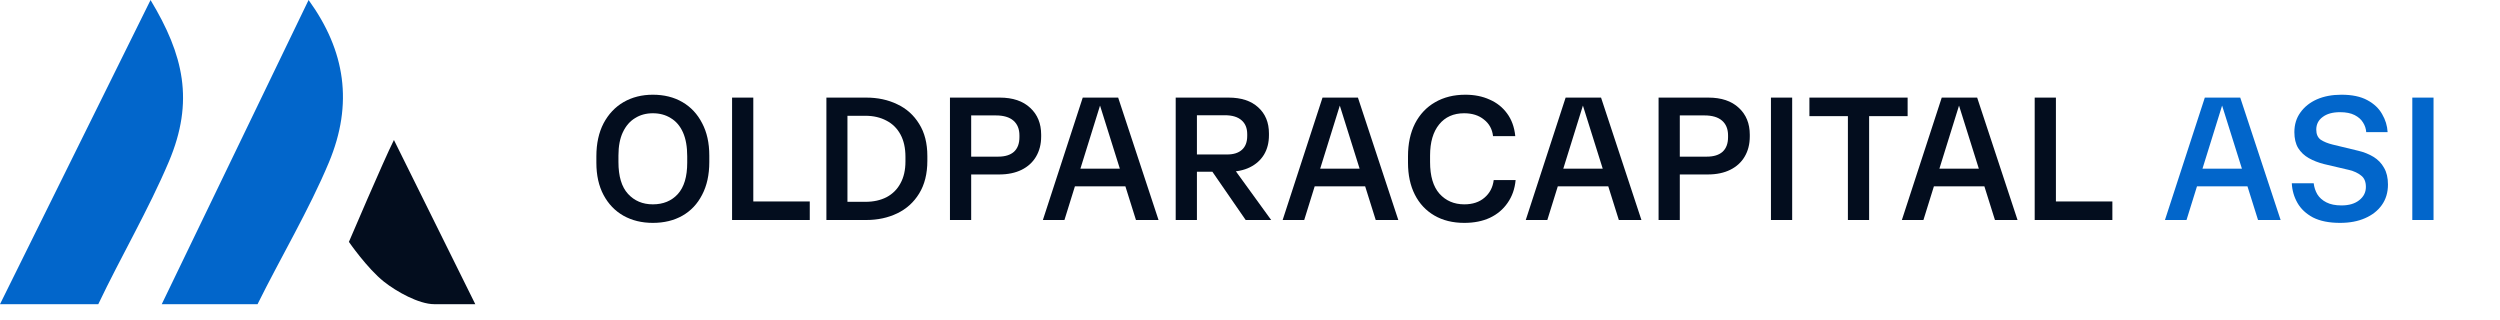
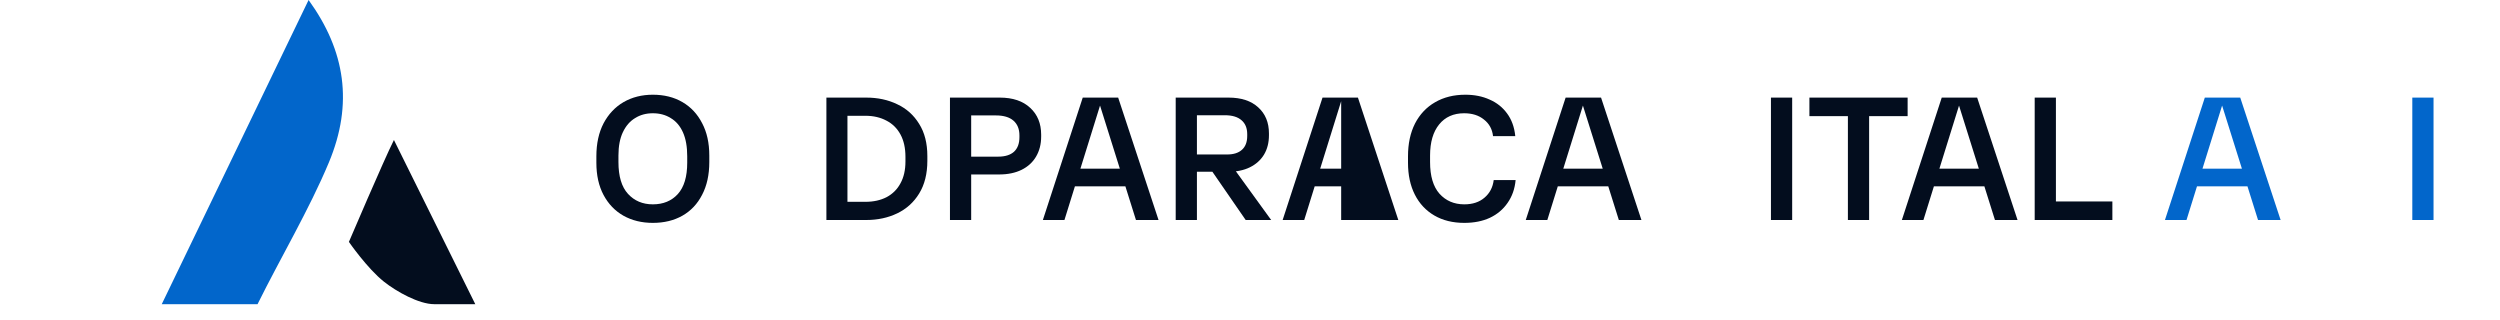
<svg xmlns="http://www.w3.org/2000/svg" width="250" height="32" viewBox="0 0 250 32" fill="none">
  <g clip-path="url(#clip0_4011_1426)">
-     <path d="M0 30.419L15.055 0.004C18.36 5.487 19.449 10.104 16.886 16.163C14.861 20.951 12.071 25.704 9.829 30.418L0 30.419Z" fill="#0266CB" />
    <path d="M16.175 30.418L30.859 0C34.543 5.086 35.338 10.38 32.89 16.241C30.921 20.955 28.036 25.811 25.755 30.418H16.175Z" fill="#0266CB" />
    <path d="M43.425 30.418C41.894 30.418 39.643 29.16 38.392 28.166C36.712 26.83 34.891 24.189 34.891 24.189C34.891 24.189 38.392 15.987 39.393 13.999L47.529 30.418H43.425Z" fill="#030D1E" />
  </g>
  <path d="M61.844 16.204C61.844 17.632 62.163 18.694 62.802 19.39C63.441 20.086 64.268 20.434 65.283 20.434C66.321 20.434 67.154 20.092 67.781 19.408C68.409 18.712 68.722 17.668 68.722 16.276V15.628C68.722 14.668 68.58 13.87 68.295 13.234C68.01 12.598 67.605 12.124 67.08 11.812C66.567 11.488 65.968 11.326 65.283 11.326C64.61 11.326 64.017 11.488 63.504 11.812C62.99 12.124 62.586 12.592 62.289 13.216C61.992 13.84 61.844 14.62 61.844 15.556V16.204ZM70.93 16.204C70.93 17.476 70.69 18.568 70.211 19.48C69.743 20.392 69.088 21.088 68.243 21.568C67.399 22.048 66.413 22.288 65.283 22.288C64.177 22.288 63.196 22.048 62.34 21.568C61.496 21.088 60.835 20.398 60.355 19.498C59.876 18.598 59.637 17.524 59.637 16.276V15.628C59.637 14.356 59.876 13.258 60.355 12.334C60.846 11.41 61.513 10.702 62.357 10.21C63.213 9.718 64.188 9.472 65.283 9.472C66.413 9.472 67.399 9.718 68.243 10.21C69.088 10.702 69.743 11.404 70.211 12.316C70.69 13.216 70.93 14.296 70.93 15.556V16.204Z" fill="#030D1E" />
-   <path d="M73.208 22V9.76H75.33V20.146H80.976V22H73.208Z" fill="#030D1E" />
  <path d="M92.735 16.078C92.735 17.374 92.462 18.466 91.914 19.354C91.378 20.23 90.648 20.89 89.724 21.334C88.8 21.778 87.768 22 86.627 22H82.64V9.76H86.627C87.779 9.76 88.811 9.982 89.724 10.426C90.648 10.858 91.378 11.512 91.914 12.388C92.462 13.252 92.735 14.326 92.735 15.61V16.078ZM84.745 20.182H86.541C87.351 20.182 88.058 20.026 88.663 19.714C89.268 19.39 89.73 18.928 90.049 18.328C90.38 17.728 90.545 17.002 90.545 16.15V15.682C90.545 14.806 90.38 14.062 90.049 13.45C89.718 12.838 89.251 12.376 88.646 12.064C88.041 11.74 87.34 11.578 86.541 11.578H84.745V20.182Z" fill="#030D1E" />
  <path d="M94.996 22V9.76H99.975C101.276 9.76 102.291 10.102 103.021 10.786C103.751 11.458 104.116 12.352 104.116 13.468V13.648C104.116 14.416 103.945 15.088 103.603 15.664C103.272 16.228 102.793 16.666 102.166 16.978C101.538 17.29 100.785 17.446 99.907 17.446H97.118V22H94.996ZM97.118 15.664H99.821C100.506 15.664 101.031 15.502 101.396 15.178C101.761 14.842 101.943 14.356 101.943 13.72V13.54C101.943 12.904 101.743 12.412 101.344 12.064C100.945 11.716 100.358 11.542 99.582 11.542H97.118V15.664Z" fill="#030D1E" />
  <path d="M110.139 10.12L106.444 22H104.288L108.274 9.76H111.816L115.854 22H113.596L109.866 10.12H110.139ZM106.786 18.634V16.87H113.288V18.634H106.786Z" fill="#030D1E" />
  <path d="M124.568 22L120.855 16.618H123.216L127.117 22H124.568ZM117.57 22V9.76H122.857C124.123 9.76 125.11 10.084 125.817 10.732C126.536 11.38 126.895 12.25 126.895 13.342V13.522C126.895 14.266 126.73 14.914 126.399 15.466C126.068 16.006 125.6 16.426 124.996 16.726C124.391 17.026 123.667 17.176 122.823 17.176H119.692V22H117.57ZM119.692 15.448H122.703C123.353 15.448 123.849 15.292 124.192 14.98C124.545 14.668 124.722 14.206 124.722 13.594V13.414C124.722 12.814 124.534 12.352 124.157 12.028C123.781 11.692 123.222 11.524 122.48 11.524H119.692V15.448Z" fill="#030D1E" />
-   <path d="M134.117 10.12L130.421 22H128.265L132.252 9.76H135.793L139.831 22H137.573L133.843 10.12H134.117ZM130.763 18.634V16.87H137.265V18.634H130.763Z" fill="#030D1E" />
+   <path d="M134.117 10.12L130.421 22H128.265L132.252 9.76H135.793L139.831 22H137.573H134.117ZM130.763 18.634V16.87H137.265V18.634H130.763Z" fill="#030D1E" />
  <path d="M140.8 15.628C140.8 14.368 141.034 13.276 141.501 12.352C141.98 11.428 142.648 10.72 143.503 10.228C144.37 9.724 145.38 9.472 146.532 9.472C147.444 9.472 148.254 9.634 148.961 9.958C149.68 10.27 150.262 10.732 150.707 11.344C151.163 11.956 151.437 12.712 151.528 13.612H149.304C149.224 12.916 148.921 12.364 148.397 11.956C147.883 11.536 147.222 11.326 146.412 11.326C145.351 11.326 144.518 11.698 143.914 12.442C143.309 13.186 143.007 14.224 143.007 15.556V16.204C143.007 17.608 143.321 18.664 143.948 19.372C144.587 20.08 145.414 20.434 146.429 20.434C147.262 20.434 147.935 20.212 148.448 19.768C148.973 19.324 149.281 18.736 149.372 18.004H151.562C151.482 18.88 151.214 19.642 150.758 20.29C150.313 20.938 149.72 21.436 148.978 21.784C148.248 22.12 147.399 22.288 146.429 22.288C145.277 22.288 144.279 22.042 143.435 21.55C142.591 21.058 141.94 20.362 141.484 19.462C141.028 18.562 140.8 17.5 140.8 16.276V15.628Z" fill="#030D1E" />
  <path d="M158.428 10.12L154.732 22H152.576L156.563 9.76H160.105L164.143 22H161.884L158.154 10.12H158.428ZM155.074 18.634V16.87H161.576V18.634H155.074Z" fill="#030D1E" />
-   <path d="M165.858 22V9.76H170.837C172.138 9.76 173.153 10.102 173.883 10.786C174.613 11.458 174.978 12.352 174.978 13.468V13.648C174.978 14.416 174.807 15.088 174.465 15.664C174.134 16.228 173.655 16.666 173.027 16.978C172.4 17.29 171.647 17.446 170.769 17.446H167.98V22H165.858ZM167.98 15.664H170.683C171.368 15.664 171.892 15.502 172.257 15.178C172.622 14.842 172.805 14.356 172.805 13.72V13.54C172.805 12.904 172.605 12.412 172.206 12.064C171.807 11.716 171.219 11.542 170.444 11.542H167.98V15.664Z" fill="#030D1E" />
  <path d="M177.095 22V9.76H179.217V22H177.095Z" fill="#030D1E" />
  <path d="M184.79 22V11.614H180.941V9.76H190.762V11.614H186.912V22H184.79Z" fill="#030D1E" />
  <path d="M196.039 10.12L192.343 22H190.187L194.174 9.76H197.716L201.754 22H199.495L195.765 10.12H196.039ZM192.685 18.634V16.87H199.187V18.634H192.685Z" fill="#030D1E" />
  <path d="M203.469 22V9.76H205.591V20.146H211.237V22H203.469Z" fill="#030D1E" />
  <path d="M222.347 10.12L218.651 22H216.495L220.482 9.76H224.024L228.062 22H225.803L222.073 10.12H222.347ZM218.993 18.634V16.87H225.495V18.634H218.993Z" fill="#0266CB" />
-   <path d="M234.005 22.288C232.91 22.288 232.009 22.108 231.302 21.748C230.606 21.376 230.087 20.89 229.745 20.29C229.403 19.69 229.214 19.036 229.18 18.328H231.37C231.416 18.724 231.536 19.09 231.73 19.426C231.935 19.762 232.237 20.032 232.637 20.236C233.036 20.44 233.538 20.542 234.142 20.542C234.895 20.542 235.488 20.368 235.922 20.02C236.367 19.672 236.589 19.228 236.589 18.688C236.589 18.172 236.429 17.794 236.11 17.554C235.802 17.302 235.403 17.116 234.912 16.996L232.38 16.402C231.821 16.258 231.319 16.06 230.874 15.808C230.429 15.556 230.076 15.22 229.813 14.8C229.562 14.38 229.437 13.852 229.437 13.216C229.437 12.46 229.637 11.806 230.036 11.254C230.435 10.69 230.983 10.252 231.678 9.94C232.386 9.628 233.207 9.472 234.142 9.472C235.203 9.472 236.064 9.652 236.726 10.012C237.399 10.372 237.895 10.84 238.214 11.416C238.545 11.98 238.728 12.58 238.762 13.216H236.623C236.6 12.868 236.492 12.544 236.298 12.244C236.116 11.944 235.836 11.698 235.46 11.506C235.083 11.314 234.599 11.218 234.005 11.218C233.264 11.218 232.682 11.38 232.26 11.704C231.838 12.016 231.627 12.436 231.627 12.964C231.627 13.42 231.775 13.756 232.072 13.972C232.38 14.176 232.779 14.338 233.27 14.458L235.802 15.07C236.372 15.202 236.886 15.406 237.342 15.682C237.798 15.958 238.152 16.324 238.403 16.78C238.665 17.224 238.796 17.782 238.796 18.454C238.796 19.246 238.591 19.93 238.18 20.506C237.781 21.07 237.222 21.508 236.503 21.82C235.796 22.132 234.964 22.288 234.005 22.288Z" fill="#0266CB" />
  <path d="M241.231 22V9.76H243.353V22H241.231Z" fill="#0266CB" />
  <defs>
    <clipPath id="clip0_4011_1426">
      <rect width="47.529" height="30.418" fill="white" />
    </clipPath>
  </defs>
</svg>